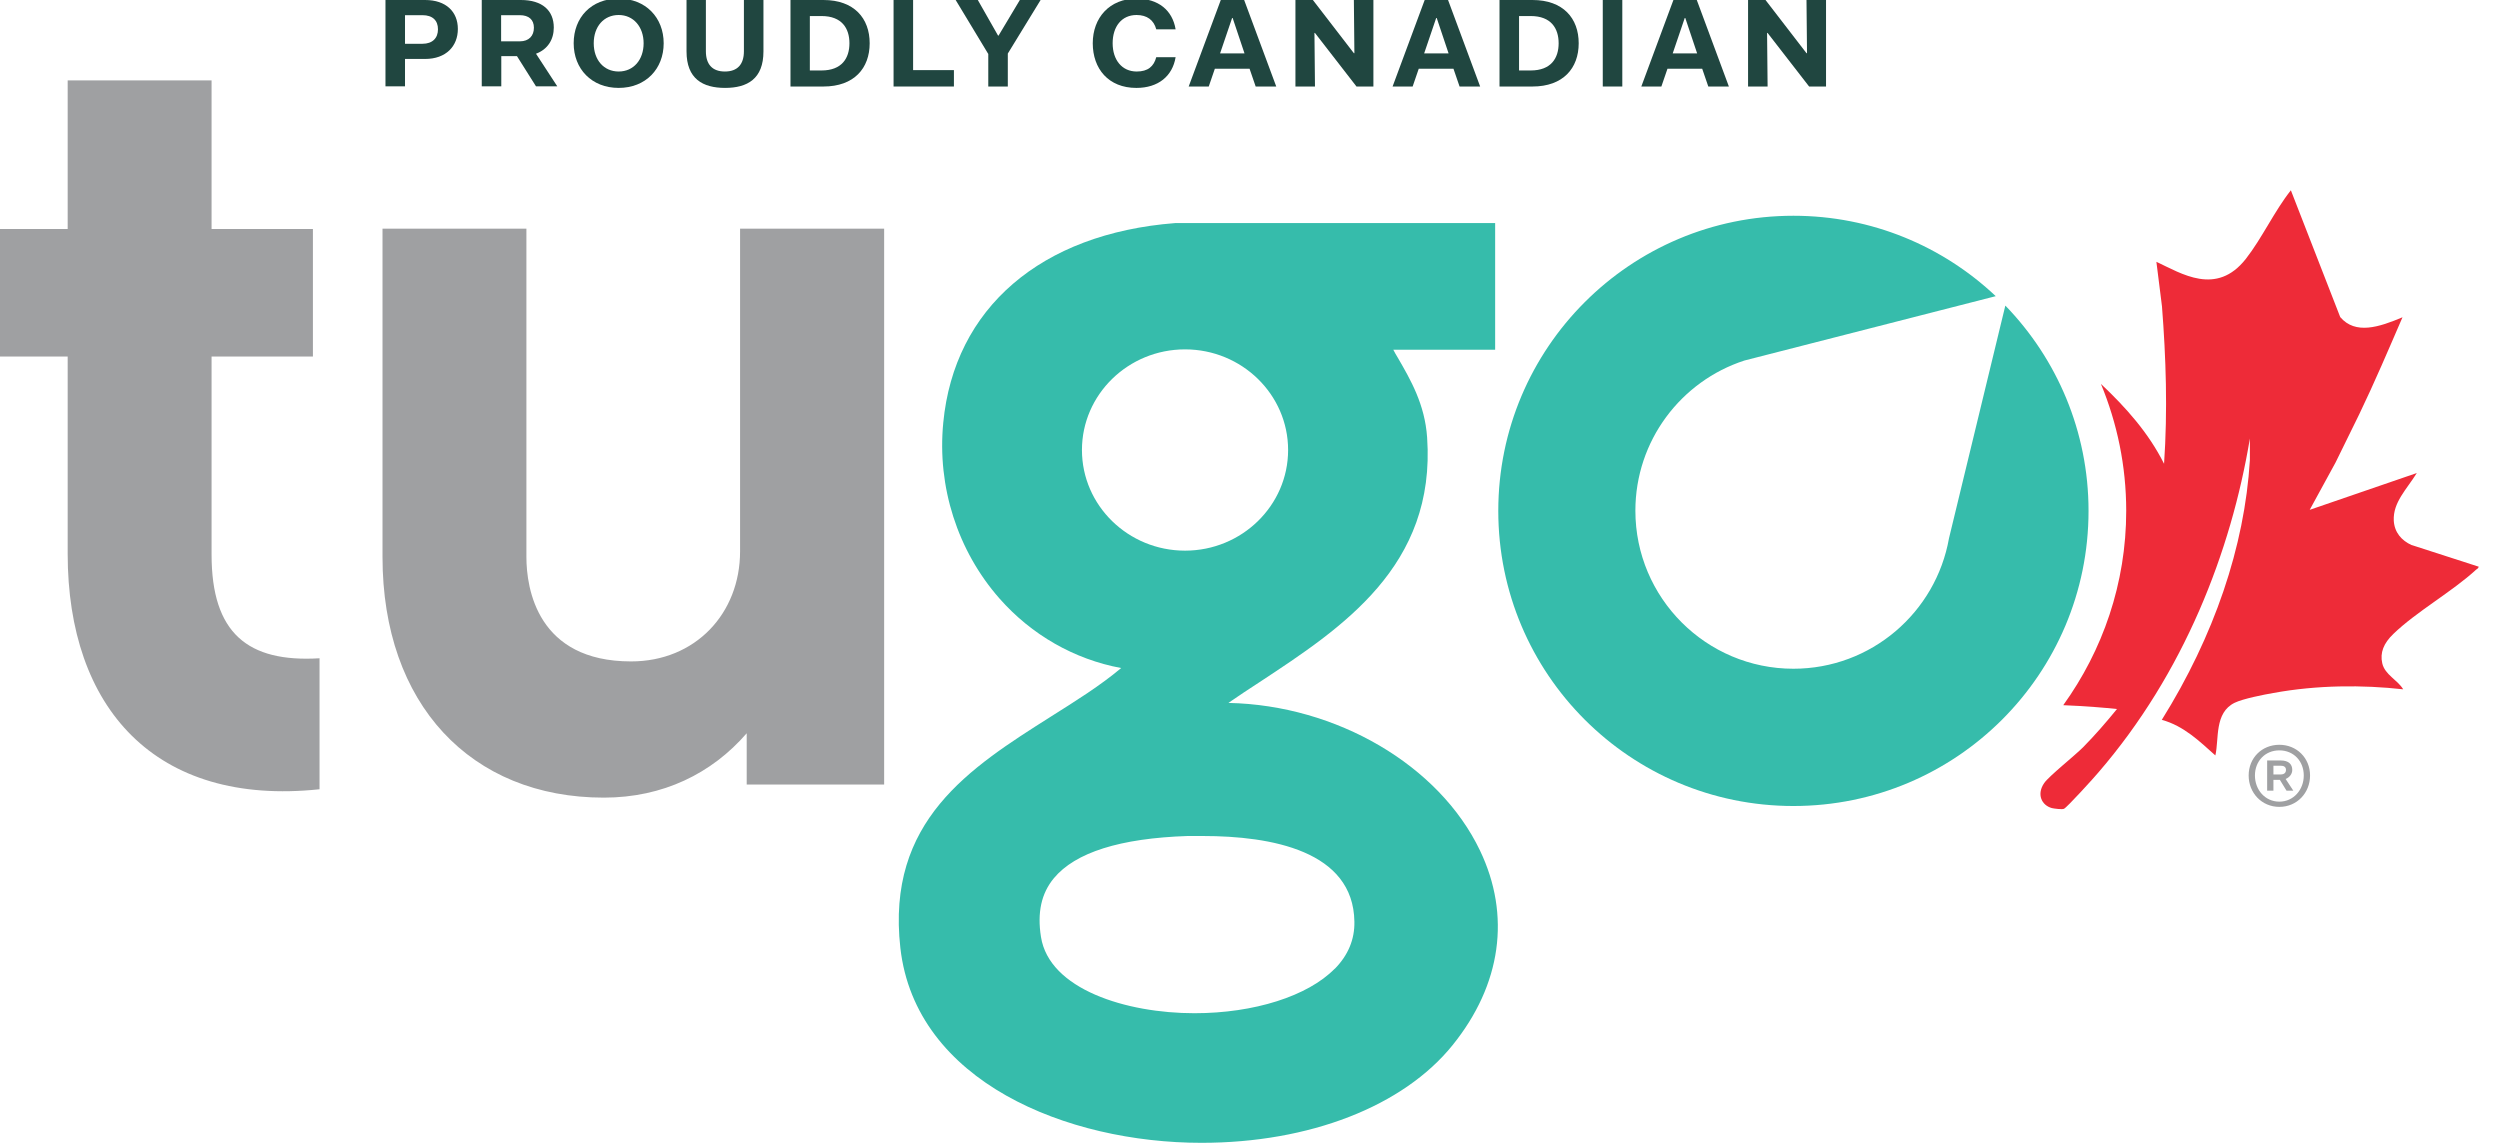
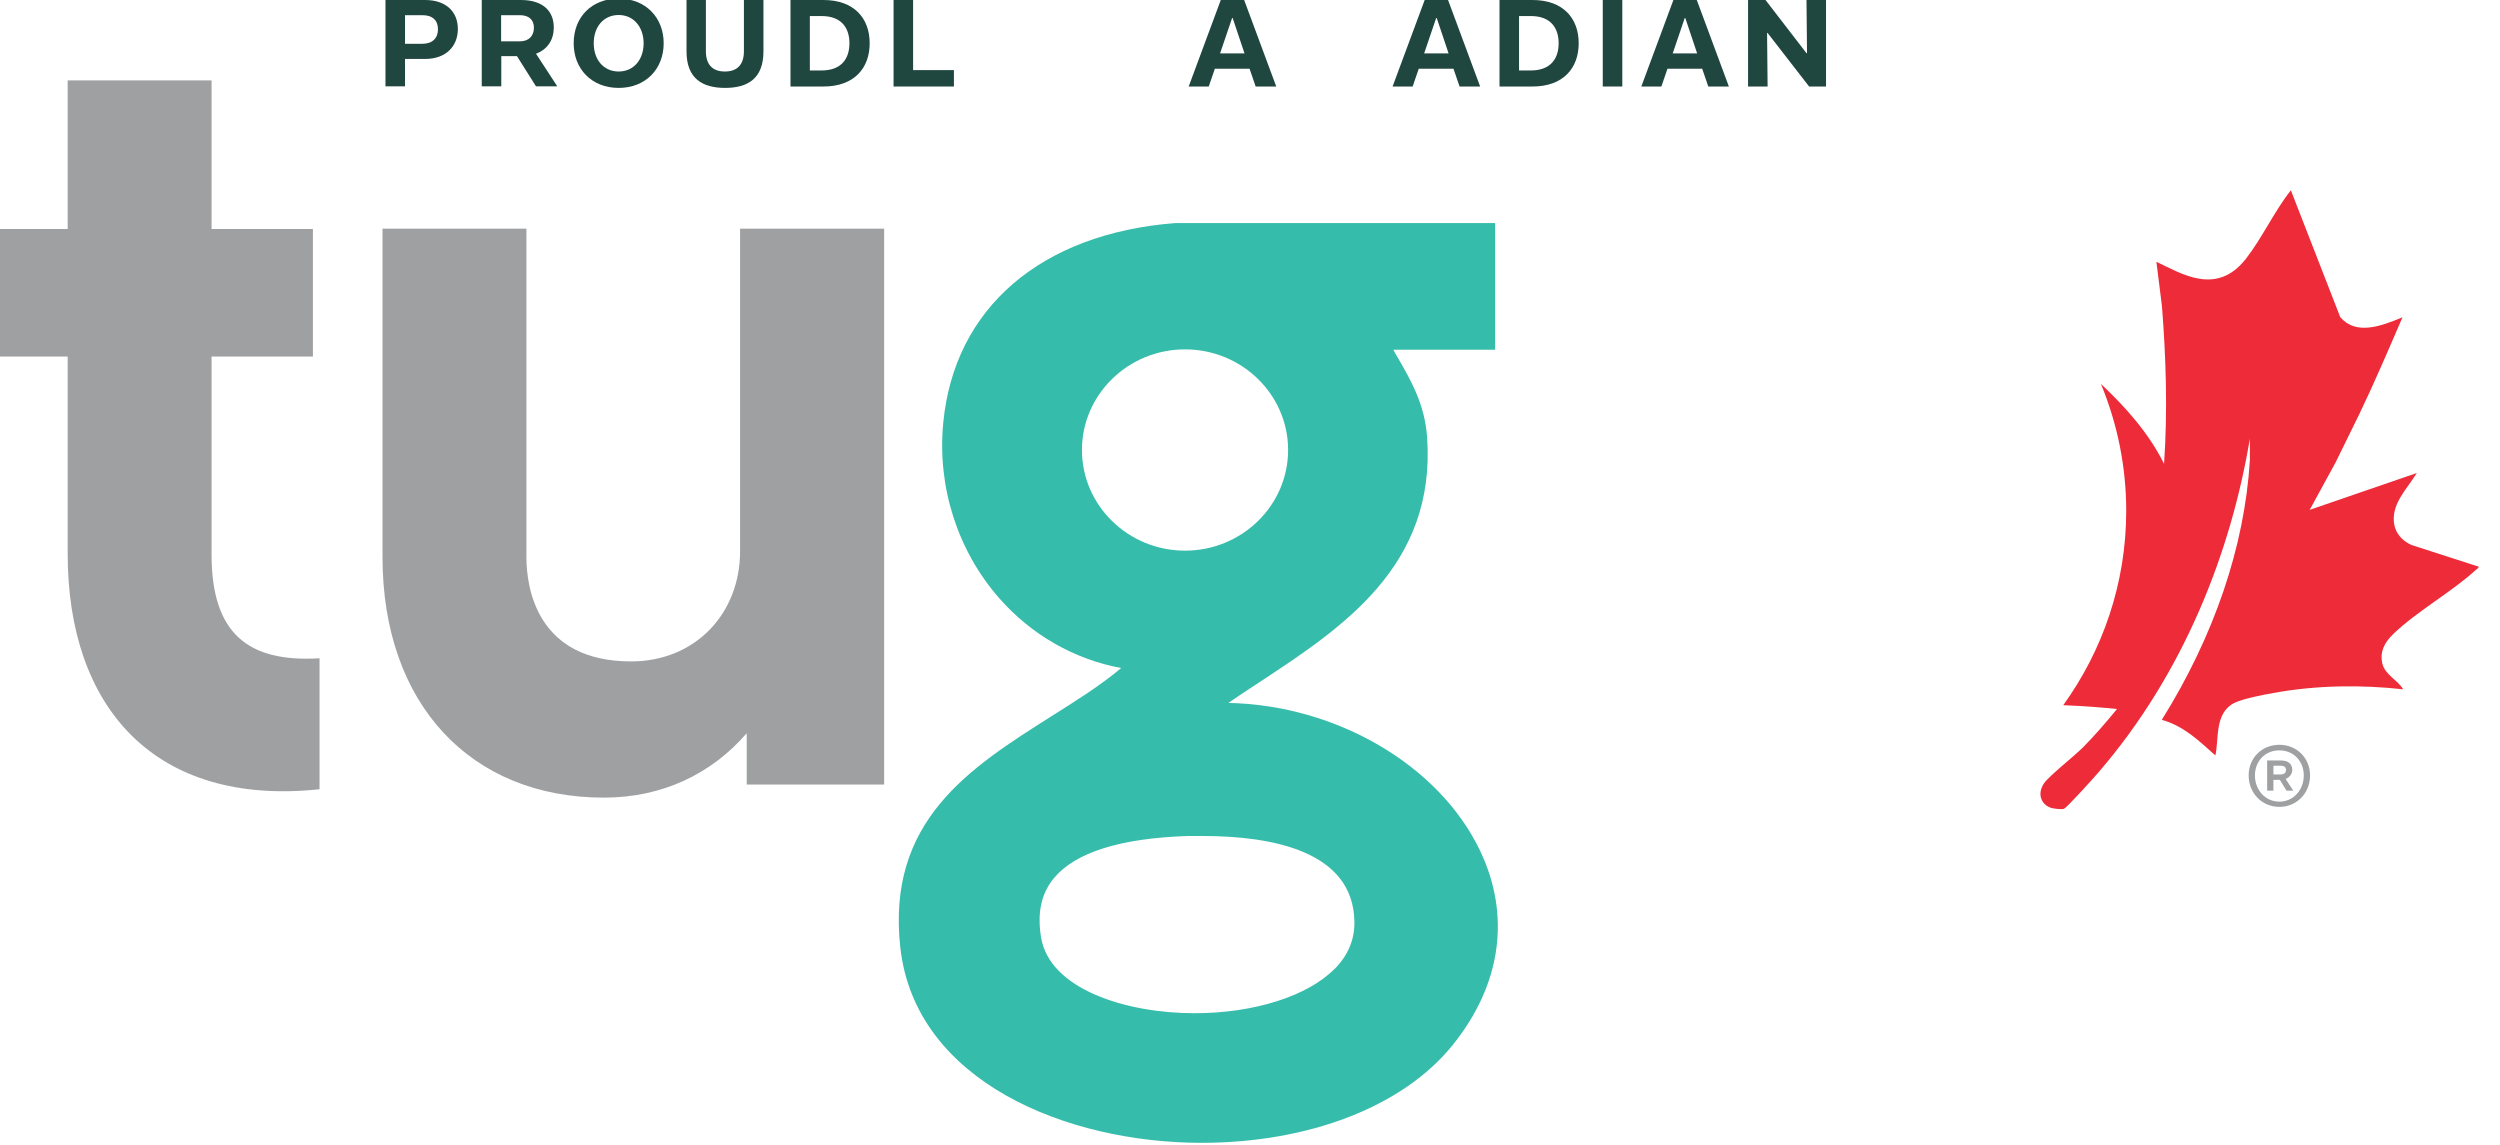
<svg xmlns="http://www.w3.org/2000/svg" id="Layer_1" viewBox="0 0 143.33 65.66">
  <defs>
    <style>      .st0 {        fill: #36bcab;      }      .st1 {        fill: #9fa0a2;      }      .st2 {        fill: #ee2b38;      }      .st3 {        fill: #204640;      }    </style>
  </defs>
  <g>
    <path class="st3" d="M22.1,0h2.27C25.58,0,26.25.68,26.25,1.66s-.67,1.72-1.88,1.72h-1.15v1.57h-1.12V0h0ZM23.22.87v1.64h1c.58,0,.89-.33.89-.83s-.3-.81-.89-.81c0,0-1,0-1,0Z" />
    <path class="st3" d="M27.61,0h2.25C31.09,0,31.75.6,31.75,1.58c0,.69-.35,1.25-1.02,1.5l1.22,1.87h-1.22l-1.09-1.73h-.9v1.73h-1.12V0S27.61,0,27.61,0ZM28.73.87v1.5h1.07c.53,0,.81-.32.81-.78s-.29-.72-.81-.72c0,0-1.07,0-1.07,0Z" />
    <path class="st3" d="M35.47-.08c1.55,0,2.58,1.09,2.58,2.56s-1.03,2.56-2.58,2.56-2.58-1.09-2.58-2.56S33.89-.08,35.47-.08ZM35.47,4.1c.86,0,1.43-.68,1.43-1.62s-.58-1.62-1.43-1.62-1.43.66-1.43,1.62.58,1.62,1.43,1.62Z" />
-     <path class="st3" d="M39.35,0h1.12v2.94c0,.75.37,1.16,1.09,1.16s1.09-.41,1.09-1.16V0h1.12v2.95c0,1.57-.92,2.09-2.2,2.09s-2.21-.52-2.21-2.09V0h0Z" />
+     <path class="st3" d="M39.35,0h1.12v2.94c0,.75.37,1.16,1.09,1.16s1.09-.41,1.09-1.16V0h1.12v2.95c0,1.57-.92,2.09-2.2,2.09s-2.21-.52-2.21-2.09V0h0" />
    <path class="st3" d="M45.32,0h1.89C48.97,0,49.86,1.05,49.86,2.48s-.89,2.48-2.65,2.48h-1.89V0ZM46.43.92v3.12h.67c1.17,0,1.6-.71,1.6-1.56s-.43-1.56-1.6-1.56c0,0-.67,0-.67,0Z" />
    <path class="st3" d="M51.23,0h1.12v4.02h2.34v.94h-3.46V0Z" />
-     <path class="st3" d="M56.65,3.08L54.79,0h1.27l1.16,2.04h.03L58.47,0h1.19l-1.88,3.07v1.89h-1.12v-1.88h0Z" />
-     <path class="st3" d="M65.16-.08c1.25,0,2.06.67,2.24,1.76h-1.11c-.14-.53-.53-.82-1.13-.82-.86,0-1.37.67-1.37,1.62s.53,1.62,1.38,1.62c.64,0,.98-.29,1.12-.82h1.11c-.18,1.09-1,1.76-2.25,1.76-1.6,0-2.5-1.1-2.5-2.56s.96-2.56,2.51-2.56Z" />
    <path class="st3" d="M70.01,0h1.32l1.84,4.96h-1.18l-.35-1.02h-1.99l-.35,1.02h-1.15L69.99,0h.02ZM69.95,3.06h1.4l-.68-2.03h-.03l-.69,2.03Z" />
-     <path class="st3" d="M74.28,0h.99l2.35,3.05h.03L77.62,0h1.12v4.96h-.97l-2.38-3.07h-.03l.03,3.07h-1.12V0h.01Z" />
    <path class="st3" d="M81.7,0h1.32l1.84,4.96h-1.18l-.35-1.02h-1.99l-.35,1.02h-1.15L81.68,0h.02ZM81.65,3.06h1.4l-.68-2.03h-.03l-.69,2.03Z" />
    <path class="st3" d="M85.97,0h1.89C89.62,0,90.51,1.05,90.51,2.48s-.89,2.48-2.65,2.48h-1.89V0ZM87.09.92v3.12h.67c1.17,0,1.6-.71,1.6-1.56s-.43-1.56-1.6-1.56c0,0-.67,0-.67,0Z" />
    <path class="st3" d="M91.89,0h1.12v4.96h-1.12V0Z" />
    <path class="st3" d="M95.96,0h1.32l1.84,4.96h-1.18l-.35-1.02h-1.99l-.35,1.02h-1.15L95.94,0h.02ZM95.9,3.06h1.4l-.68-2.03h-.03l-.69,2.03Z" />
    <path class="st3" d="M100.23,0h.99l2.35,3.05h.03L103.57,0h1.12v4.96h-.97l-2.38-3.07h-.03l.03,3.07h-1.12V0h.01Z" />
  </g>
  <g>
    <g>
      <path class="st1" d="M12.13,31.82v-11.38h5.81v-7.31h-5.81V4.61H3.88v8.52H0v7.31h3.88v11.31c0,8.82,5,14.5,14.44,13.5v-7.51c-4.12.25-6.19-1.44-6.19-5.94h0s0,.02,0,.02ZM42.43,13.12v18.49c0,3.56-2.56,6.31-6.25,6.31-5.37,0-6-4.17-6-5.99V13.11h-8.25v18.82c0,8.44,5.06,13.8,12.69,13.8,3.38,0,6.19-1.38,8.19-3.69v2.94h7.88V13.11h-8.26Z" />
      <path class="st0" d="M70.44,40.29c.58-.4,1.18-.8,1.77-1.18,4.74-3.12,10.12-6.65,9.61-14.03-.13-1.9-.95-3.31-1.68-4.57-.09-.15-.18-.3-.26-.46h5.84v-7.26h-18.35c-7.69.6-12.66,4.87-13.29,11.44-.36,3.68.82,7.35,3.22,10.08,1.84,2.09,4.29,3.49,6.98,3.99-1.19,1-2.58,1.87-4.04,2.79-4.64,2.94-9.44,5.97-8.62,13.26.87,7.67,9.56,11.17,17.26,11.17,6.19,0,11.57-2.09,14.4-5.6,2.8-3.47,3.35-7.44,1.57-11.16-2.34-4.89-8.22-8.33-14.41-8.46h0ZM62.03,25.8c0-3.18,2.65-5.77,5.91-5.77s5.91,2.59,5.91,5.77-2.65,5.77-5.91,5.77-5.91-2.59-5.91-5.77ZM76.52,55.54c-1.54,1.57-4.62,2.55-8.04,2.55-3.91,0-8.33-1.37-8.8-4.38-.22-1.39.02-2.49.74-3.36,1.23-1.48,3.8-2.29,7.66-2.42.29,0,.58,0,.88,0,3.93,0,8.63.85,8.69,4.91.02,1.02-.36,1.93-1.13,2.71h0Z" />
    </g>
    <path class="st2" d="M138.26,31.25c-.57-.26-.98-.72-1.02-1.4-.05-1.05.73-1.78,1.32-2.73l-6.14,2.11,1.48-2.71,1.36-2.77c.89-1.85,1.68-3.71,2.48-5.56-1.35.57-2.7,1.01-3.57-.01l-2.83-7.27c-.95,1.2-1.65,2.74-2.58,3.93-1.69,2.15-3.69.84-5.13.17l.32,2.55c.23,2.95.33,5.96.12,9.03-.89-1.78-2.2-3.24-3.62-4.58.93,2.25,1.45,4.7,1.45,7.28,0,4.16-1.35,8-3.61,11.14,1.25.05,2.45.15,3.08.22-.61.75-1.26,1.5-1.94,2.19-.49.49-1.95,1.65-2.23,2.05-.45.65-.15,1.28.44,1.44.12.03.59.09.69.04.16-.06,1.75-1.81,1.98-2.09,4.9-5.68,7.6-12.65,8.68-19.14v1.24c-.3,4.97-2.06,10.1-5.05,14.89,1.27.35,2.16,1.23,3.07,2.04.22-.93-.07-2.45,1.11-3.02.47-.23,1.69-.47,2.22-.56,2.51-.46,5.11-.47,7.44-.21-.32-.54-1.05-.83-1.2-1.49-.14-.61.08-1.15.63-1.68,1.31-1.27,3.38-2.43,4.74-3.68.06-.06.13-.06.16-.18l-3.84-1.24h-.01Z" />
    <g>
-       <path class="st0" d="M114.97,17.52l-3.23,13.34c-.75,4.25-4.46,7.48-8.92,7.48-5,0-9.06-4.06-9.06-9.06,0-4.02,2.62-7.43,6.25-8.61l14.41-3.69c-3.03-2.86-7.11-4.61-11.6-4.61-9.34,0-16.92,7.57-16.92,16.92s7.57,16.92,16.92,16.92,16.92-7.57,16.92-16.92c0-4.57-1.82-8.72-4.76-11.76h-.01,0Z" />
-       <polygon class="st2" />
-     </g>
+       </g>
  </g>
  <path class="st1" d="M130.68,42.7c1,0,1.76.76,1.76,1.76s-.75,1.8-1.76,1.8-1.76-.8-1.76-1.8.75-1.76,1.76-1.76ZM130.68,45.96c.81,0,1.4-.68,1.4-1.5s-.58-1.44-1.4-1.44-1.4.62-1.4,1.44.58,1.5,1.4,1.5ZM129.98,43.6h.79c.43,0,.65.21.65.54,0,.24-.16.43-.38.52l.44.67h-.39l-.38-.62h-.37v.62h-.36v-1.72h0ZM130.34,43.9v.5h.42c.2,0,.3-.1.3-.26s-.11-.24-.3-.24h-.42Z" />
</svg>